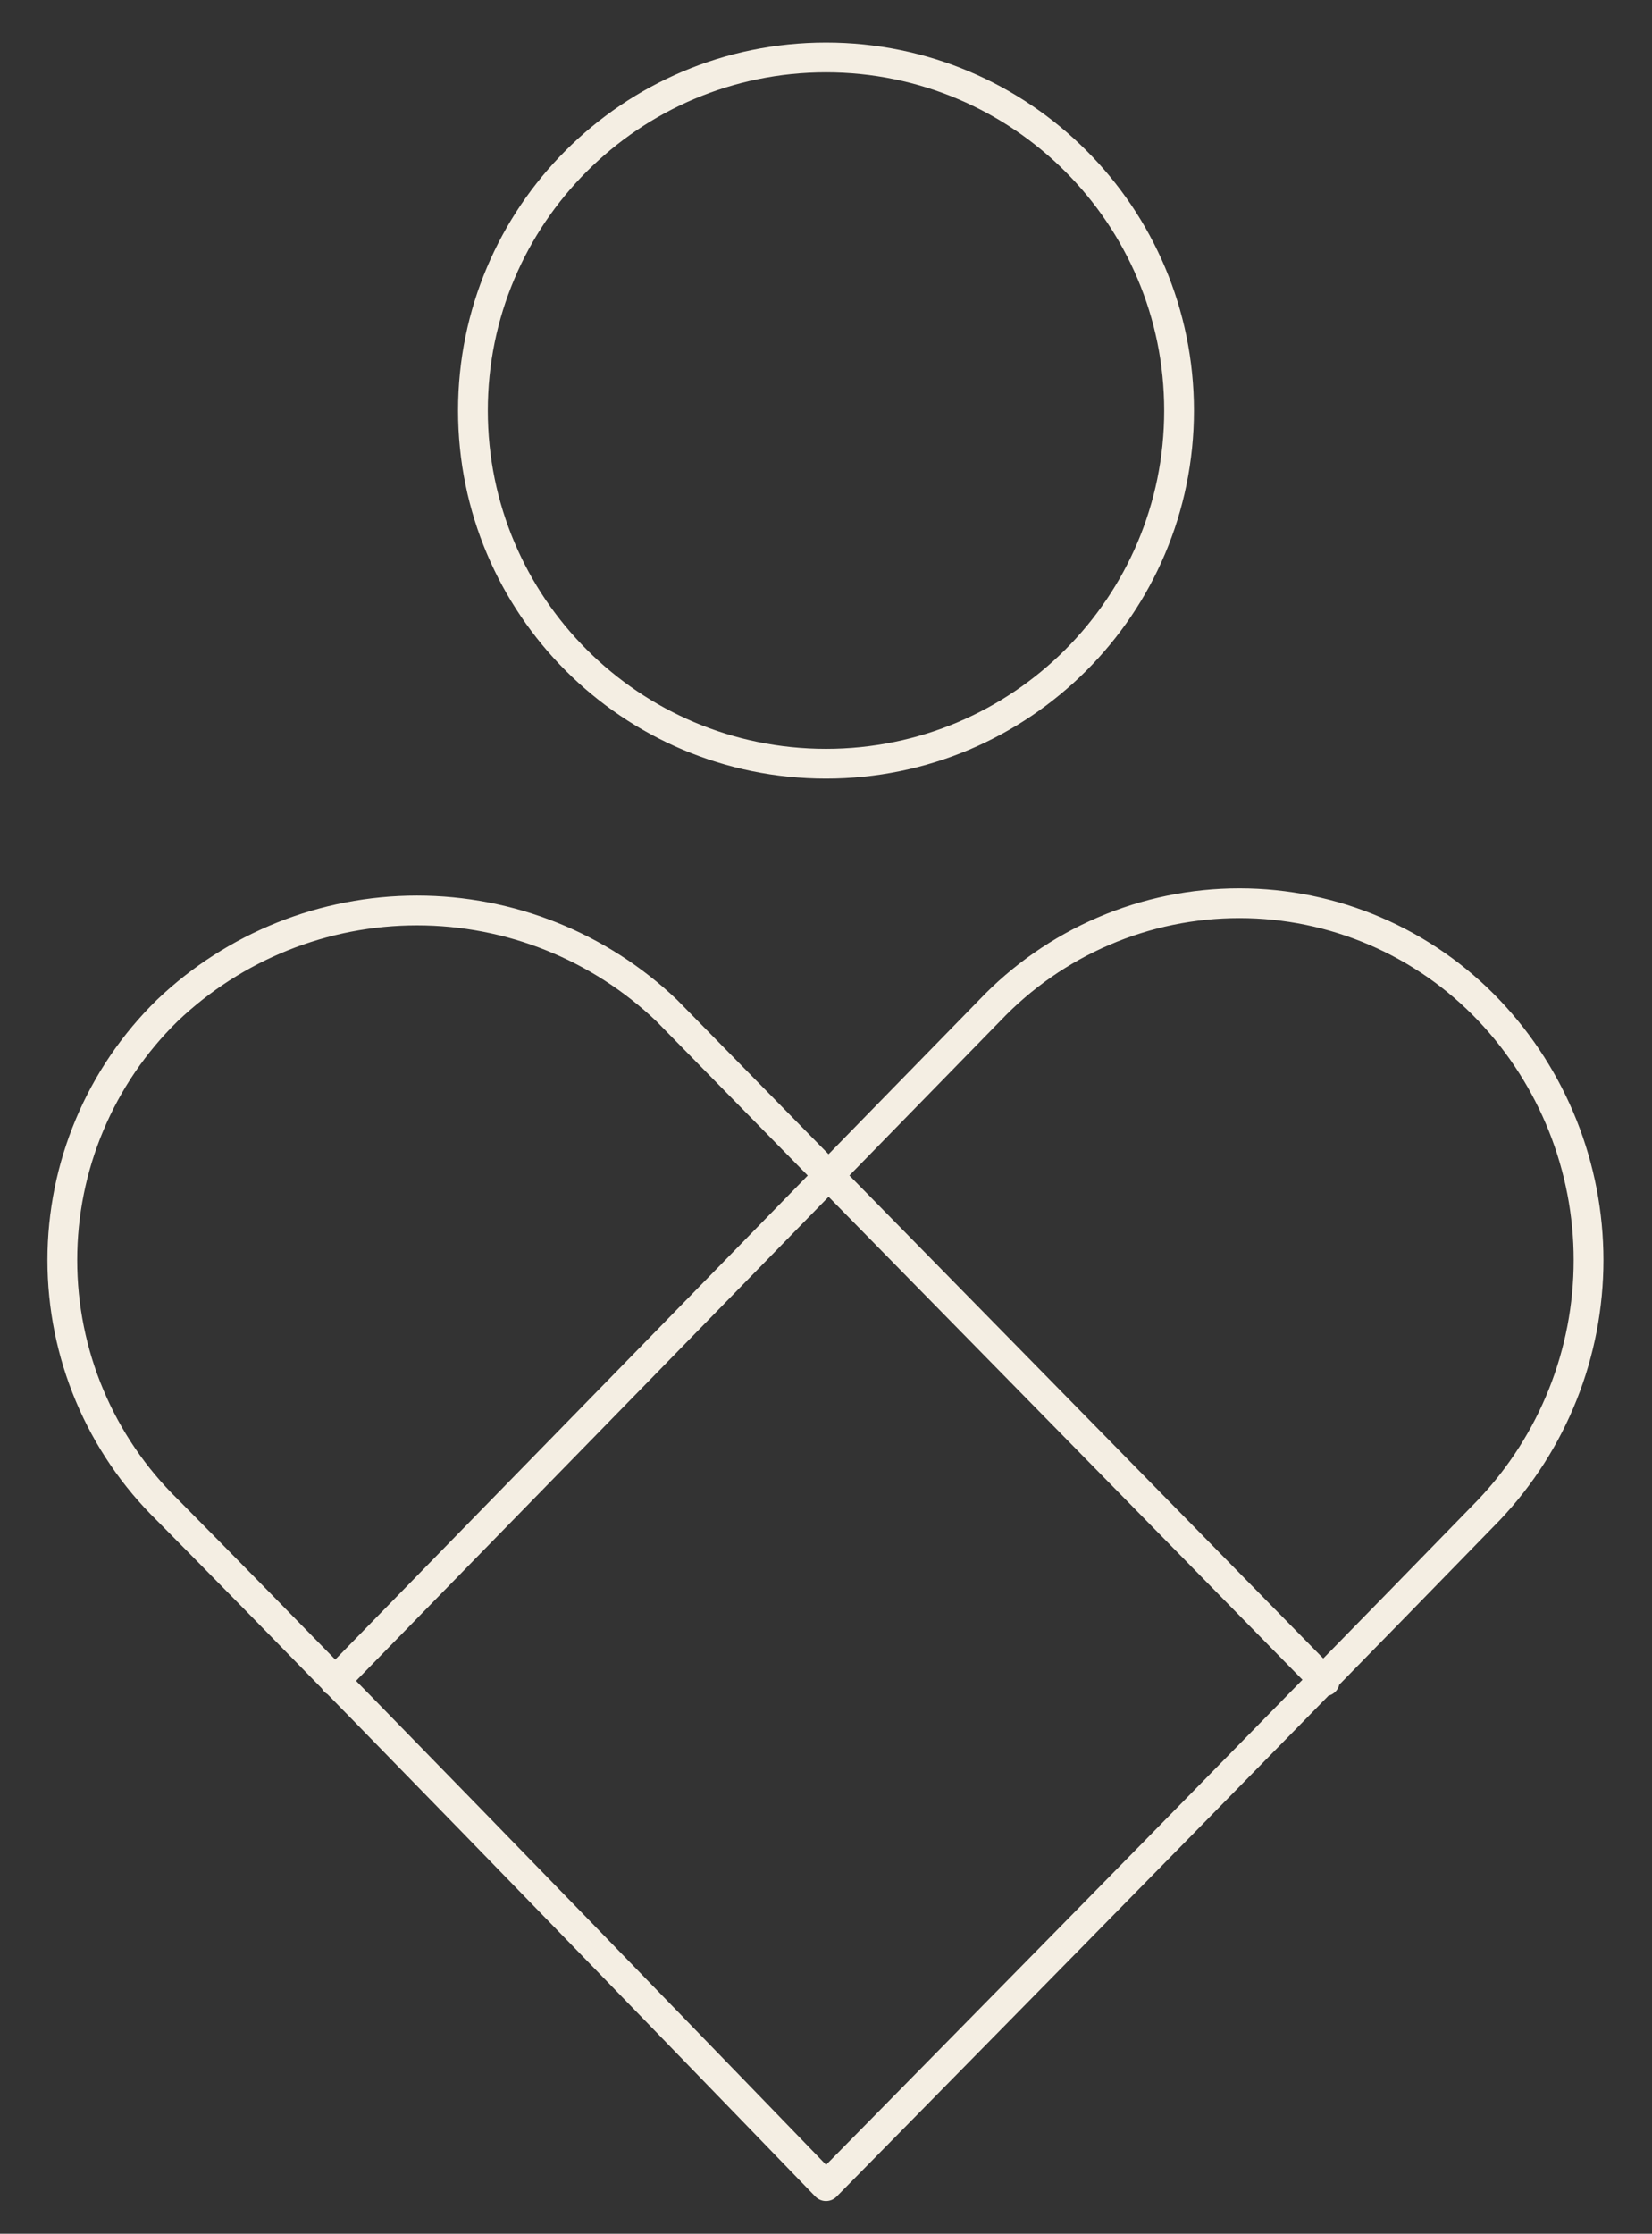
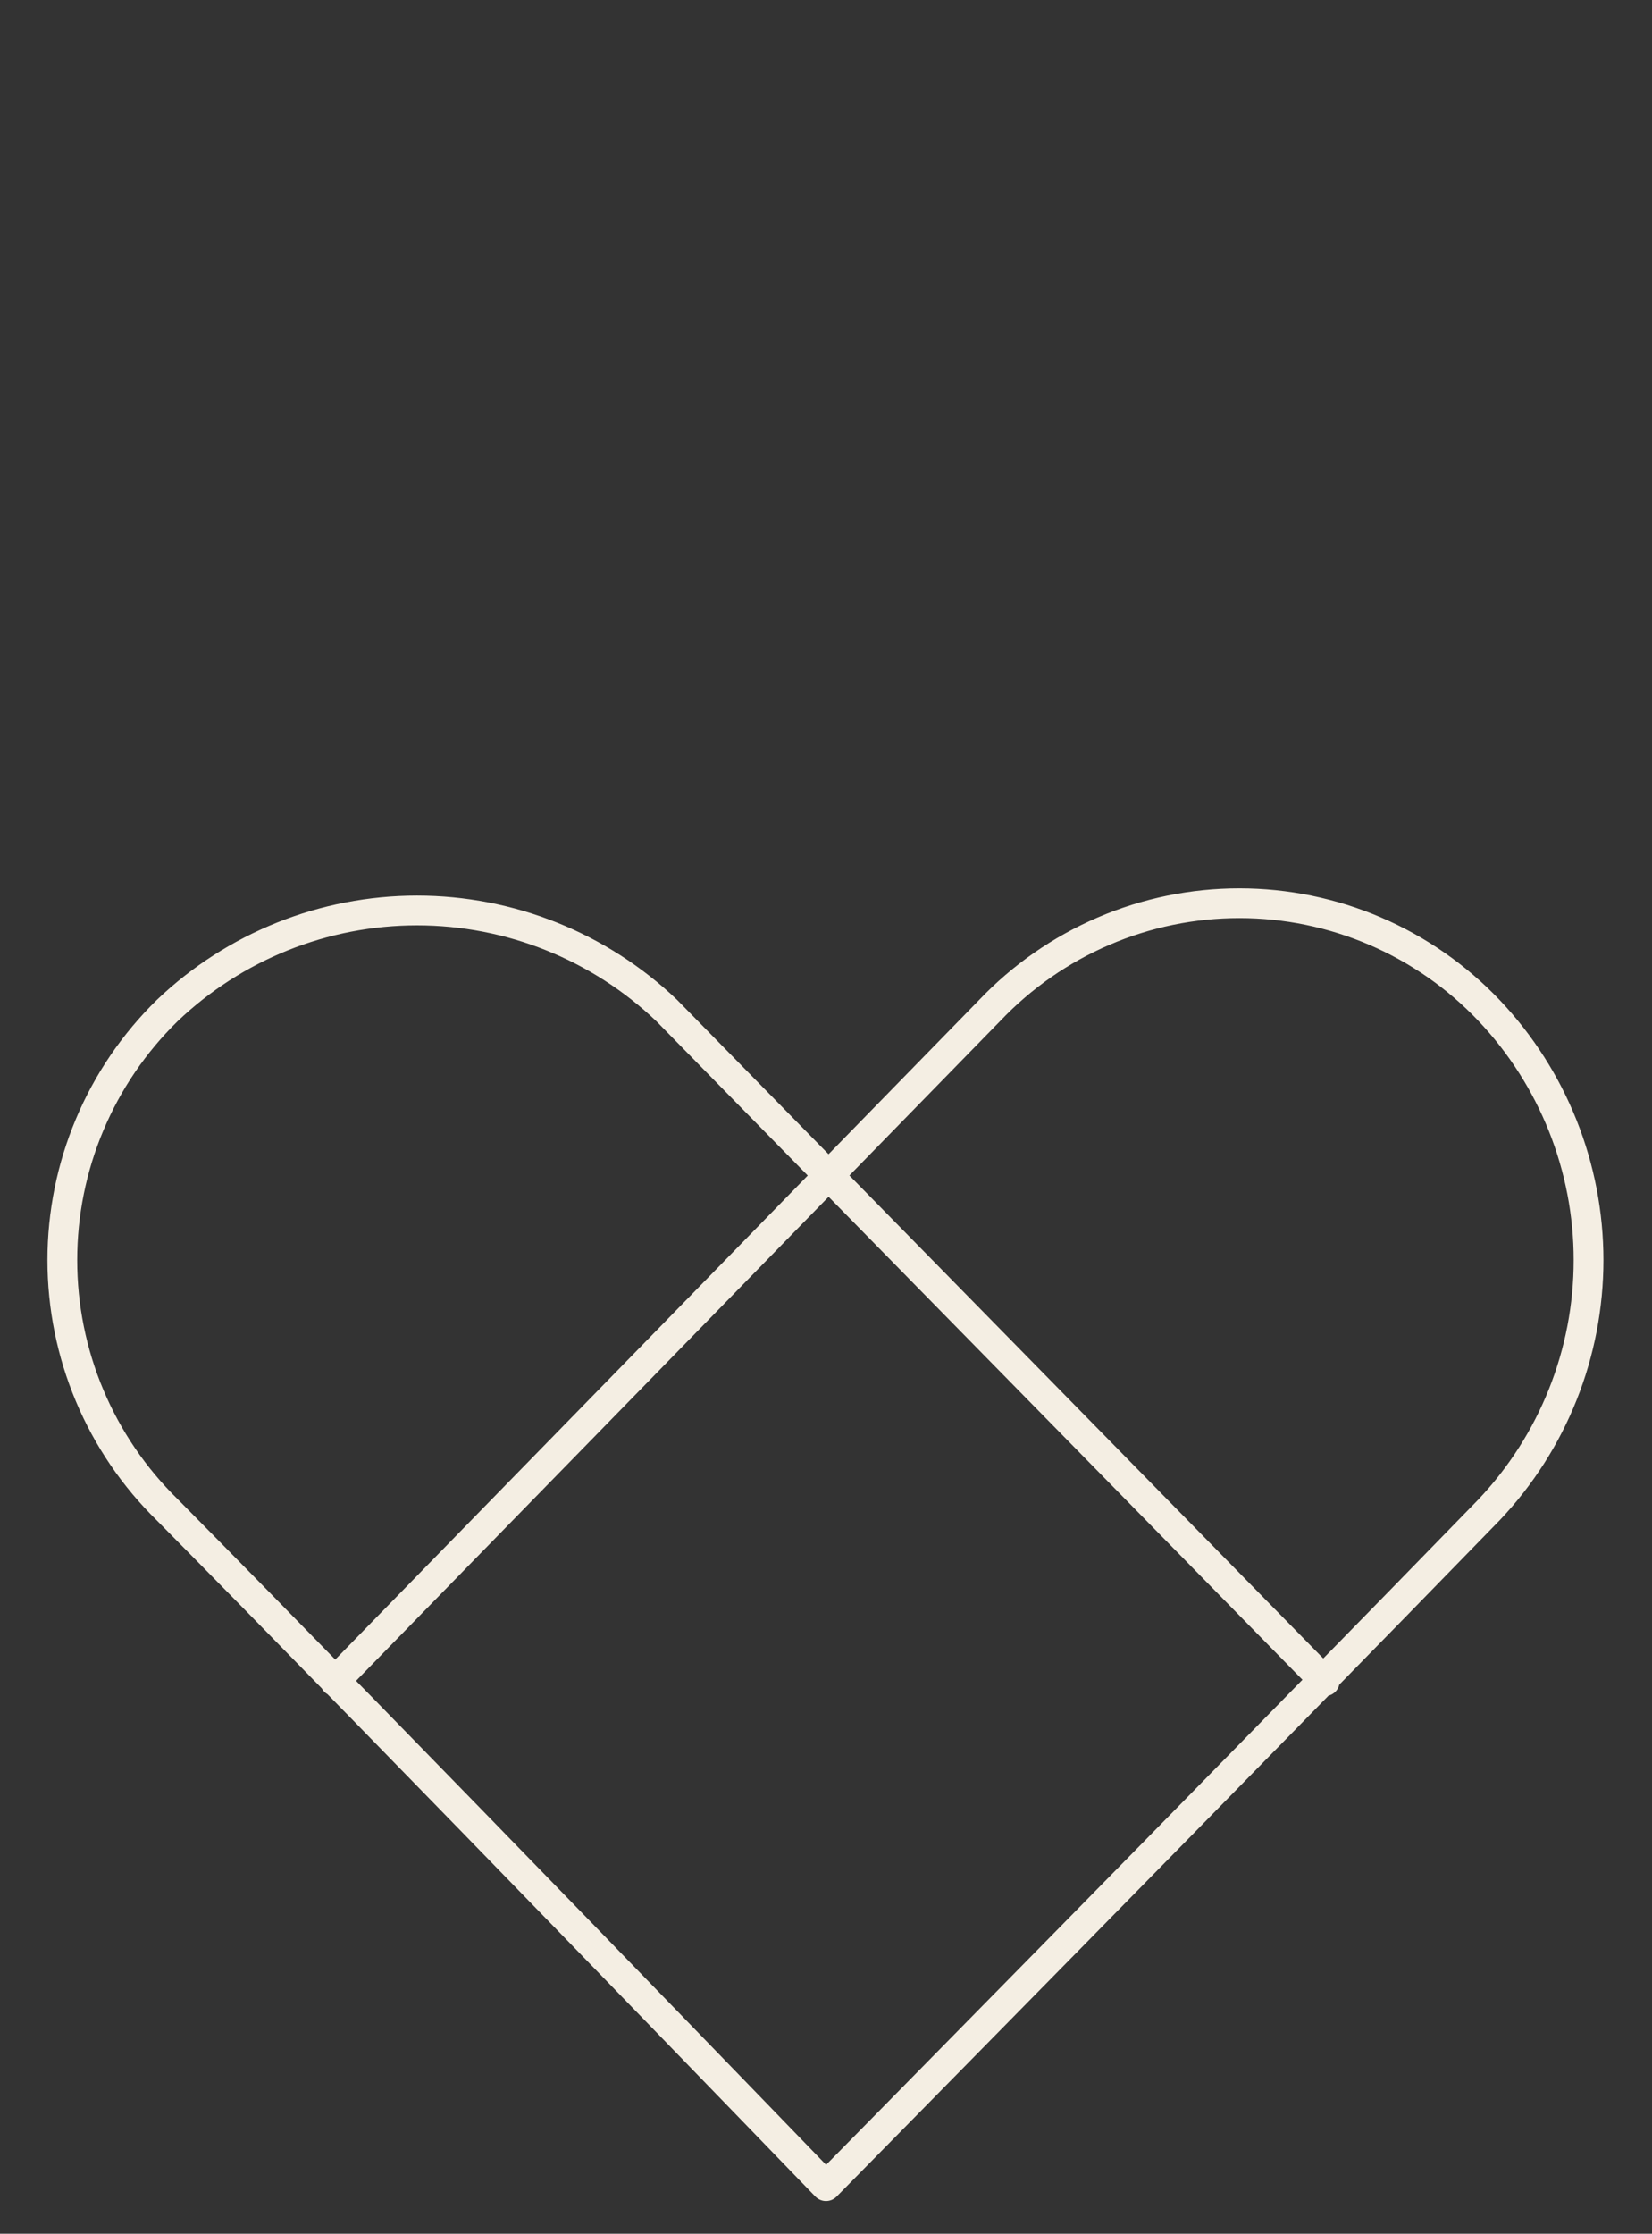
<svg xmlns="http://www.w3.org/2000/svg" width="54" height="73" viewBox="0 0 54 73" fill="none">
  <rect x="0" y="0" width="54" height="73" fill="#333333" stroke="none" />
-   <path d="M27 24.959C33.374 24.959 38.541 19.792 38.541 13.418C38.541 7.044 33.374 1.877 27 1.877C20.626 1.877 15.459 7.044 15.459 13.418C15.459 19.792 20.626 24.959 27 24.959Z" stroke="#F4EEE3" stroke-width="0.973" stroke-linecap="round" stroke-linejoin="round" />
  <path d="M10.946 54.944L32.351 33.022C33.403 31.915 34.669 31.033 36.072 30.431C37.475 29.828 38.985 29.518 40.512 29.518C42.039 29.518 43.55 29.828 44.953 30.431C46.356 31.033 47.621 31.915 48.673 33.022C50.762 35.225 51.926 38.146 51.926 41.182C51.926 44.219 50.762 47.14 48.673 49.343C41.359 56.871 27 71.444 27 71.444C27 71.444 12.73 56.675 5.47 49.343C4.383 48.28 3.519 47.011 2.93 45.609C2.34 44.208 2.037 42.703 2.037 41.182C2.037 39.662 2.34 38.157 2.93 36.756C3.519 35.354 4.383 34.085 5.47 33.022C7.669 30.925 10.592 29.755 13.631 29.755C16.67 29.755 19.592 30.925 21.791 33.022L43.304 54.944" stroke="#F4EEE3" stroke-width="0.973" stroke-linecap="round" stroke-linejoin="round" />
</svg>